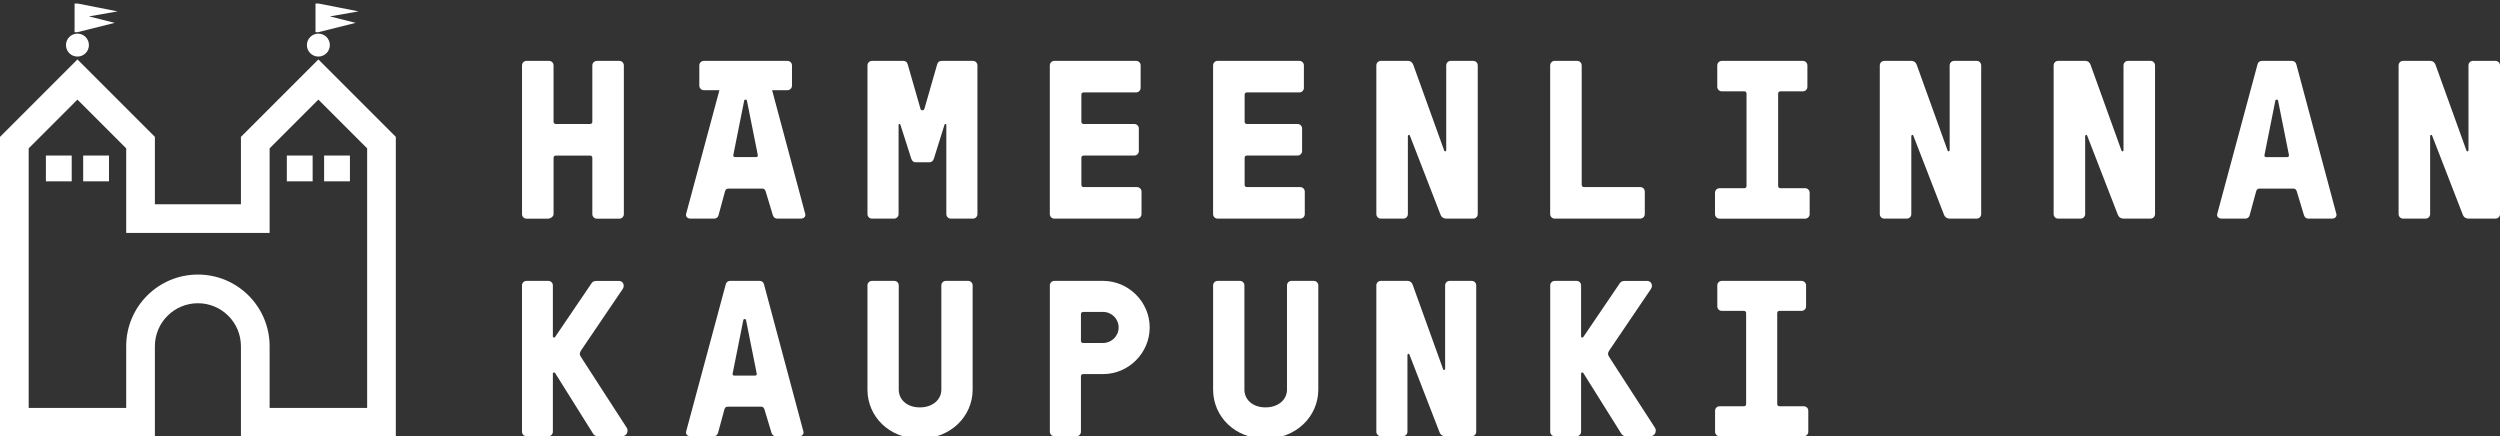
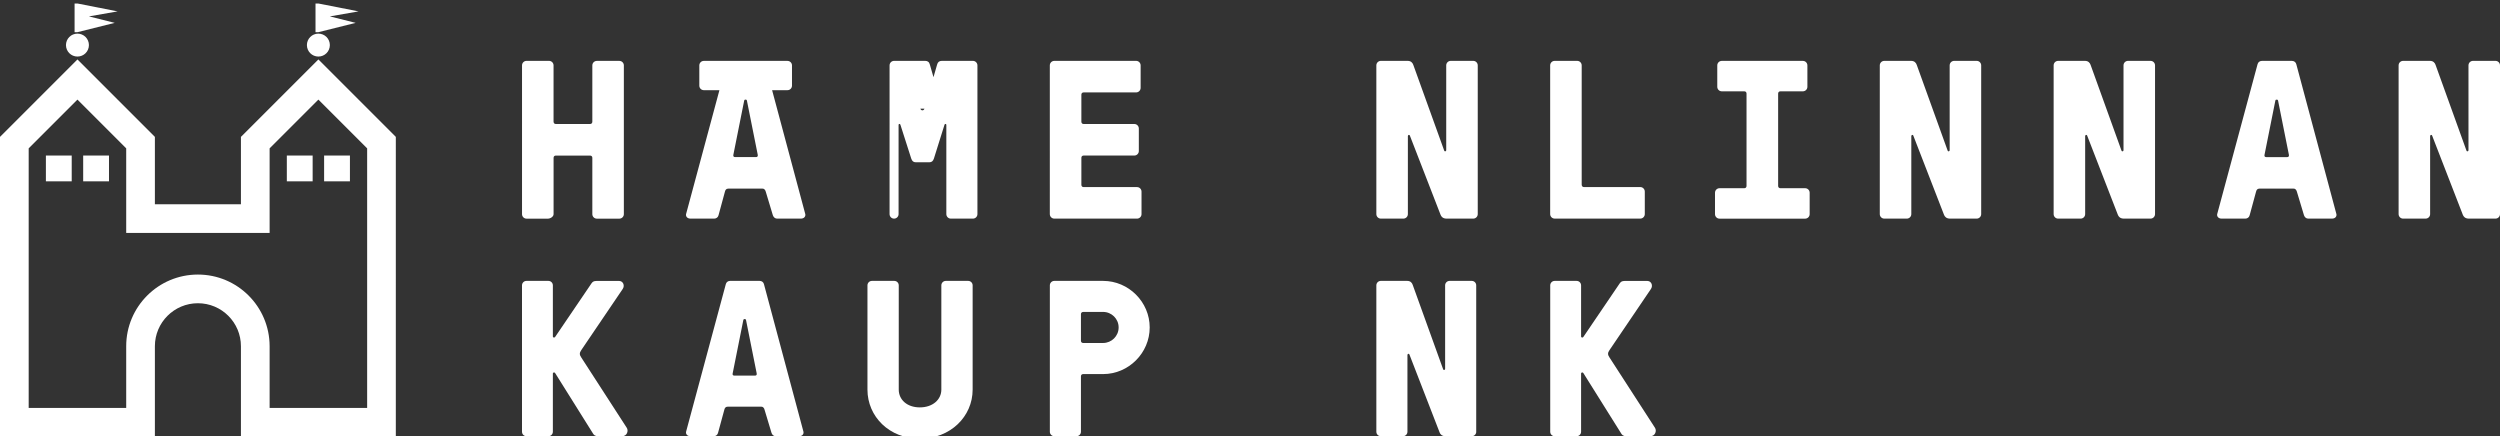
<svg xmlns="http://www.w3.org/2000/svg" id="Layer_1" viewBox="0 0 871.6 152.08">
  <rect x="0" y="0" width="871.6" height="152.08" fill="#333333" stroke="none" />
  <defs>
    <style>.cls-1{fill:#fff;stroke-width:0px;}</style>
  </defs>
  <path class="cls-1" d="M206.29,98.71c.23-.31.54-.77,1.7-.77h7.81c1.47,0,2.09,1.62,1.32,2.78l-14.47,21.35c-.7,1.01-.62,1.63,0,2.55l15.86,24.52c.7,1.08.08,2.94-1.63,2.94h-8.35c-1.16,0-1.55-.54-1.78-.93l-13.23-21.12c-.23-.31-.77-.23-.77.23v20.27c0,.85-.7,1.55-1.55,1.55h-7.66c-.85,0-1.55-.69-1.55-1.55v-51.05c0-.85.7-1.55,1.55-1.55h7.66c.85,0,1.55.69,1.55,1.55v17.79c0,.46.54.54.77.23l12.76-18.8Z" />
  <path class="cls-1" d="M250.33,150.92c-.15.69-.77,1.16-1.47,1.16h-8.12c-1.24,0-1.7-.85-1.55-1.55l13.85-51.44c.15-.7.77-1.16,1.47-1.16h10.37c.7,0,1.32.46,1.47,1.16l13.77,51.44c.15.7-.31,1.55-1.55,1.55h-8.12c-.7,0-1.24-.46-1.47-1.16l-2.4-7.97c-.15-.62-.46-1.16-1.16-1.16h-11.76c-.7,0-1.01.46-1.16,1.16l-2.17,7.97ZM255.44,130.11c-.15.62.15.85.62.85h7.12c.46,0,.77-.23.62-.85l-3.71-18.56c-.08-.23-.15-.31-.39-.31h-.15c-.23,0-.31.08-.39.31l-3.71,18.56Z" />
  <path class="cls-1" d="M313.34,135.84c0,3.41,2.78,6.19,7.35,6.19s7.5-2.78,7.5-6.19v-36.36c0-.85.7-1.55,1.55-1.55h7.81c.85,0,1.55.69,1.55,1.55v36.36c0,9.36-7.74,17.1-18.41,17.1s-18.26-7.74-18.26-17.1v-36.36c0-.85.7-1.55,1.55-1.55h7.81c.85,0,1.55.69,1.55,1.55v36.36Z" />
  <path class="cls-1" d="M376.86,150.53c0,.85-.7,1.55-1.55,1.55h-7.74c-.85,0-1.55-.69-1.55-1.55v-51.05c0-.85.7-1.55,1.55-1.55h17.02c8.9,0,16.24,7.35,16.24,16.24s-7.35,16.25-16.24,16.25h-6.96c-.46,0-.77.31-.77.77v19.34ZM377.63,108.76c-.46,0-.77.31-.77.77v9.28c0,.46.31.77.77.77h6.96c2.94,0,5.41-2.4,5.41-5.42s-2.47-5.41-5.41-5.41h-6.96Z" />
-   <path class="cls-1" d="M433.85,135.84c0,3.41,2.78,6.19,7.35,6.19s7.5-2.78,7.5-6.19v-36.36c0-.85.7-1.55,1.55-1.55h7.81c.85,0,1.55.69,1.55,1.55v36.36c0,9.36-7.74,17.1-18.41,17.1s-18.26-7.74-18.26-17.1v-36.36c0-.85.7-1.55,1.55-1.55h7.81c.85,0,1.55.69,1.55,1.55v36.36Z" />
  <path class="cls-1" d="M514.68,150.53c0,.85-.7,1.55-1.55,1.55h-9.13c-1.32,0-1.86-.69-2.09-1.31l-10.52-27.15c-.15-.46-.7-.31-.7.15v26.76c0,.85-.7,1.55-1.55,1.55h-7.74c-.85,0-1.55-.69-1.55-1.55v-51.05c0-.85.7-1.55,1.55-1.55h9.2c1.16,0,1.7.69,1.93,1.39l10.6,29.4c.15.46.7.31.7-.15v-29.09c0-.85.7-1.55,1.55-1.55h7.74c.85,0,1.55.69,1.55,1.55v51.05Z" />
  <path class="cls-1" d="M564.77,98.71c.23-.31.54-.77,1.7-.77h7.81c1.47,0,2.09,1.62,1.32,2.78l-14.47,21.35c-.7,1.01-.62,1.63,0,2.55l15.86,24.52c.7,1.08.08,2.94-1.63,2.94h-8.35c-1.16,0-1.55-.54-1.78-.93l-13.23-21.12c-.23-.31-.77-.23-.77.23v20.27c0,.85-.7,1.55-1.55,1.55h-7.66c-.85,0-1.55-.69-1.55-1.55v-51.05c0-.85.7-1.55,1.55-1.55h7.66c.85,0,1.55.69,1.55,1.55v17.79c0,.46.54.54.77.23l12.76-18.8Z" />
-   <path class="cls-1" d="M608.78,109.15c0-.46-.31-.77-.77-.77h-7.74c-.85,0-1.55-.69-1.55-1.55v-7.35c0-.85.7-1.55,1.55-1.55h27.85c.85,0,1.55.69,1.55,1.55v7.35c0,.85-.7,1.55-1.55,1.55h-7.74c-.46,0-.77.31-.77.77v31.72c0,.46.31.77.77.77h8.51c.85,0,1.55.69,1.55,1.55v7.35c0,.85-.7,1.55-1.55,1.55h-29.4c-.85,0-1.55-.69-1.55-1.55v-7.35c0-.85.7-1.55,1.55-1.55h8.51c.46,0,.77-.31.77-.77v-31.72Z" />
  <path class="cls-1" d="M193,42.44c0,.47.31.79.78.79h11.95c.47,0,.78-.32.78-.79v-19.64c0-.87.71-1.57,1.57-1.57h7.85c.87,0,1.57.71,1.57,1.57v51.86c0,.87-.71,1.57-1.57,1.57h-7.85c-.87,0-1.57-.71-1.57-1.57v-19.64c0-.47-.31-.78-.78-.78h-11.95c-.47,0-.78.31-.78.78v19.64c0,.87-1.1,1.57-1.97,1.57h-7.46c-.87,0-1.57-.71-1.57-1.57V22.79c0-.87.71-1.57,1.57-1.57h7.85c.87,0,1.57.71,1.57,1.57v19.64Z" />
-   <path class="cls-1" d="M320.88,37.88c.24.79,1.18.79,1.42,0l4.4-15.32c.24-.94.78-1.34,1.65-1.34h10.85c.86,0,1.57.71,1.57,1.57v51.86c0,.87-.71,1.57-1.57,1.57h-7.7c-.87,0-1.57-.71-1.57-1.57v-31.11c0-.39-.47-.47-.63-.08l-3.69,11.78c-.31.94-.78,1.34-1.65,1.34h-4.63c-.87,0-1.34-.39-1.65-1.34l-3.77-11.78c-.16-.39-.63-.32-.63.08v31.11c0,.87-.71,1.57-1.57,1.57h-7.7c-.87,0-1.57-.71-1.57-1.57V22.79c0-.87.71-1.57,1.57-1.57h10.84c.87,0,1.41.39,1.65,1.34l4.4,15.32Z" />
+   <path class="cls-1" d="M320.88,37.88c.24.79,1.18.79,1.42,0l4.4-15.32c.24-.94.78-1.34,1.65-1.34h10.85c.86,0,1.57.71,1.57,1.57v51.86c0,.87-.71,1.57-1.57,1.57h-7.7c-.87,0-1.57-.71-1.57-1.57v-31.11c0-.39-.47-.47-.63-.08l-3.69,11.78c-.31.94-.78,1.34-1.65,1.34h-4.63c-.87,0-1.34-.39-1.65-1.34l-3.77-11.78c-.16-.39-.63-.32-.63.08v31.11c0,.87-.71,1.57-1.57,1.57c-.87,0-1.57-.71-1.57-1.57V22.79c0-.87.71-1.57,1.57-1.57h10.84c.87,0,1.41.39,1.65,1.34l4.4,15.32Z" />
  <path class="cls-1" d="M377.01,42.44c0,.47.31.79.78.79h17.68c.87,0,1.57.71,1.57,1.57v7.86c0,.87-.71,1.57-1.57,1.57h-17.68c-.47,0-.78.31-.78.78v9.43c0,.47.31.79.78.79h18.62c.87,0,1.57.71,1.57,1.57v7.85c0,.87-.71,1.57-1.57,1.57h-28.83c-.87,0-1.57-.71-1.57-1.57V22.79c0-.87.71-1.57,1.57-1.57h28.52c.87,0,1.57.71,1.57,1.57v7.86c0,.86-.71,1.57-1.57,1.57h-18.31c-.47,0-.78.31-.78.78v9.43Z" />
-   <path class="cls-1" d="M433.93,42.44c0,.47.31.79.78.79h17.68c.87,0,1.57.71,1.57,1.57v7.86c0,.87-.71,1.57-1.57,1.57h-17.68c-.47,0-.78.31-.78.78v9.43c0,.47.31.79.78.79h18.62c.87,0,1.57.71,1.57,1.57v7.85c0,.87-.71,1.57-1.57,1.57h-28.83c-.86,0-1.57-.71-1.57-1.57V22.79c0-.87.71-1.57,1.57-1.57h28.52c.87,0,1.57.71,1.57,1.57v7.86c0,.86-.71,1.57-1.57,1.57h-18.31c-.47,0-.78.31-.78.78v9.43Z" />
  <path class="cls-1" d="M515.2,74.65c0,.87-.71,1.57-1.57,1.57h-9.27c-1.33,0-1.88-.71-2.12-1.34l-10.69-27.57c-.15-.48-.71-.32-.71.15v27.19c0,.87-.71,1.57-1.57,1.57h-7.85c-.87,0-1.57-.71-1.57-1.57V22.79c0-.87.71-1.57,1.57-1.57h9.35c1.18,0,1.73.71,1.97,1.42l10.76,29.85c.15.47.71.32.71-.15v-29.55c0-.87.71-1.57,1.57-1.57h7.85c.87,0,1.57.71,1.57,1.57v51.86Z" />
  <path class="cls-1" d="M871.6,74.65c0,.87-.71,1.57-1.57,1.57h-9.27c-1.33,0-1.88-.71-2.12-1.34l-10.69-27.57c-.15-.48-.71-.32-.71.15v27.19c0,.87-.71,1.57-1.57,1.57h-7.85c-.87,0-1.57-.71-1.57-1.57V22.79c0-.87.71-1.57,1.57-1.57h9.35c1.18,0,1.73.71,1.97,1.42l10.76,29.85c.15.47.71.32.71-.15v-29.55c0-.87.71-1.57,1.57-1.57h7.85c.87,0,1.57.71,1.57,1.57v51.86Z" />
  <path class="cls-1" d="M551.45,64.43c0,.47.31.79.78.79h19.64c.87,0,1.57.71,1.57,1.57v7.85c0,.87-.71,1.57-1.57,1.57h-29.85c-.87,0-1.57-.71-1.57-1.57V22.79c0-.87.71-1.57,1.57-1.57h7.85c.87,0,1.57.71,1.57,1.57v41.64Z" />
  <path class="cls-1" d="M608.91,32.62c0-.47-.31-.78-.78-.78h-7.85c-.87,0-1.57-.71-1.57-1.57v-7.47c0-.87.71-1.57,1.57-1.57h28.28c.87,0,1.57.71,1.57,1.57v7.47c0,.87-.71,1.57-1.57,1.57h-7.85c-.47,0-.78.31-.78.78v32.21c0,.47.31.79.78.79h8.64c.87,0,1.57.71,1.57,1.57v7.47c0,.87-.71,1.57-1.57,1.57h-29.86c-.87,0-1.57-.71-1.57-1.57v-7.47c0-.86.71-1.57,1.57-1.57h8.64c.47,0,.78-.32.78-.79v-32.21Z" />
  <path class="cls-1" d="M690.72,74.65c0,.87-.71,1.57-1.57,1.57h-9.27c-1.33,0-1.88-.71-2.12-1.34l-10.69-27.57c-.15-.48-.71-.32-.71.15v27.19c0,.87-.71,1.57-1.57,1.57h-7.85c-.87,0-1.57-.71-1.57-1.57V22.79c0-.87.71-1.57,1.57-1.57h9.35c1.18,0,1.73.71,1.97,1.42l10.76,29.85c.15.47.71.32.71-.15v-29.55c0-.87.71-1.57,1.57-1.57h7.85c.87,0,1.57.71,1.57,1.57v51.86Z" />
  <path class="cls-1" d="M751.33,74.65c0,.87-.71,1.57-1.57,1.57h-9.27c-1.33,0-1.88-.71-2.12-1.34l-10.69-27.57c-.15-.48-.71-.32-.71.15v27.19c0,.87-.71,1.57-1.57,1.57h-7.85c-.87,0-1.57-.71-1.57-1.57V22.79c0-.87.71-1.57,1.57-1.57h9.35c1.18,0,1.73.71,1.97,1.42l10.76,29.85c.15.47.71.32.71-.15v-29.55c0-.87.71-1.57,1.57-1.57h7.85c.87,0,1.57.71,1.57,1.57v51.86Z" />
  <path class="cls-1" d="M784.32,75.04c-.16.71-.78,1.18-1.5,1.18h-8.25c-1.25,0-1.73-.87-1.57-1.57l14.07-52.24c.16-.71.78-1.18,1.5-1.18h10.53c.71,0,1.33.47,1.49,1.18l13.98,52.24c.16.71-.31,1.57-1.57,1.57h-8.25c-.71,0-1.25-.47-1.49-1.18l-2.44-8.1c-.16-.62-.47-1.18-1.18-1.18h-11.94c-.71,0-1.02.47-1.18,1.18l-2.2,8.1ZM789.51,53.91c-.16.63.15.87.62.87h7.23c.47,0,.78-.24.63-.87l-3.77-18.85c-.08-.24-.15-.32-.39-.32h-.16c-.24,0-.32.08-.39.32l-3.77,18.85Z" />
  <path class="cls-1" d="M269.18,31.44h5.37c.87,0,1.57-.71,1.57-1.57v-7.07c0-.87-.71-1.57-1.57-1.57h-29.17c-.87,0-1.57.71-1.57,1.57v7.07c0,.87.71,1.57,1.57,1.57h5.44l-11.63,43.21c-.15.71.32,1.57,1.57,1.57h8.25c.71,0,1.34-.47,1.5-1.18l2.2-8.1c.15-.71.47-1.18,1.18-1.18h11.94c.71,0,1.02.55,1.18,1.18l2.44,8.1c.24.71.78,1.18,1.49,1.18h8.25c1.26,0,1.73-.87,1.57-1.57l-11.57-43.21ZM263.54,54.77h-7.23c-.47,0-.78-.24-.62-.87l3.77-18.85c.08-.24.16-.32.39-.32h.16c.24,0,.31.08.39.32l3.77,18.85c.15.63-.16.87-.63.87Z" />
  <path class="cls-1" d="M29,63.22h9v-9h-9v9ZM16,63.22h9v-9h-9v9ZM27,11.72c-2.21,0-4,1.79-4,4s1.79,4,4,4,4-1.79,4-4-1.79-4-4-4ZM31,5.72l10-1.75-14-2.75h-1v10h1l13-3.25-9-2.25ZM109,63.22h-9v-9h9v9ZM122,63.22h-9v-9h9v9ZM111,11.72c-2.21,0-4,1.79-4,4s1.79,4,4,4,4-1.79,4-4-1.79-4-4-4ZM115,5.72l10-1.75-14-2.75h-1v10h1l13-3.25-9-2.25ZM111,20.72l-27,27v23.5h-30v-23.5l-27-27L0,47.72v104.5h54v-31.51c0-8.28,6.72-14.99,15-14.99s15,6.71,15,14.99v31.51h54V47.72l-27-27ZM128,142.22h-34v-21.53c-.02-13.79-11.2-24.97-25-24.97s-25,11.18-25,24.97v21.53H10V51.72l17-17,17,17v29.5h50v-29.5l17-17,17,17v90.5Z" />
</svg>